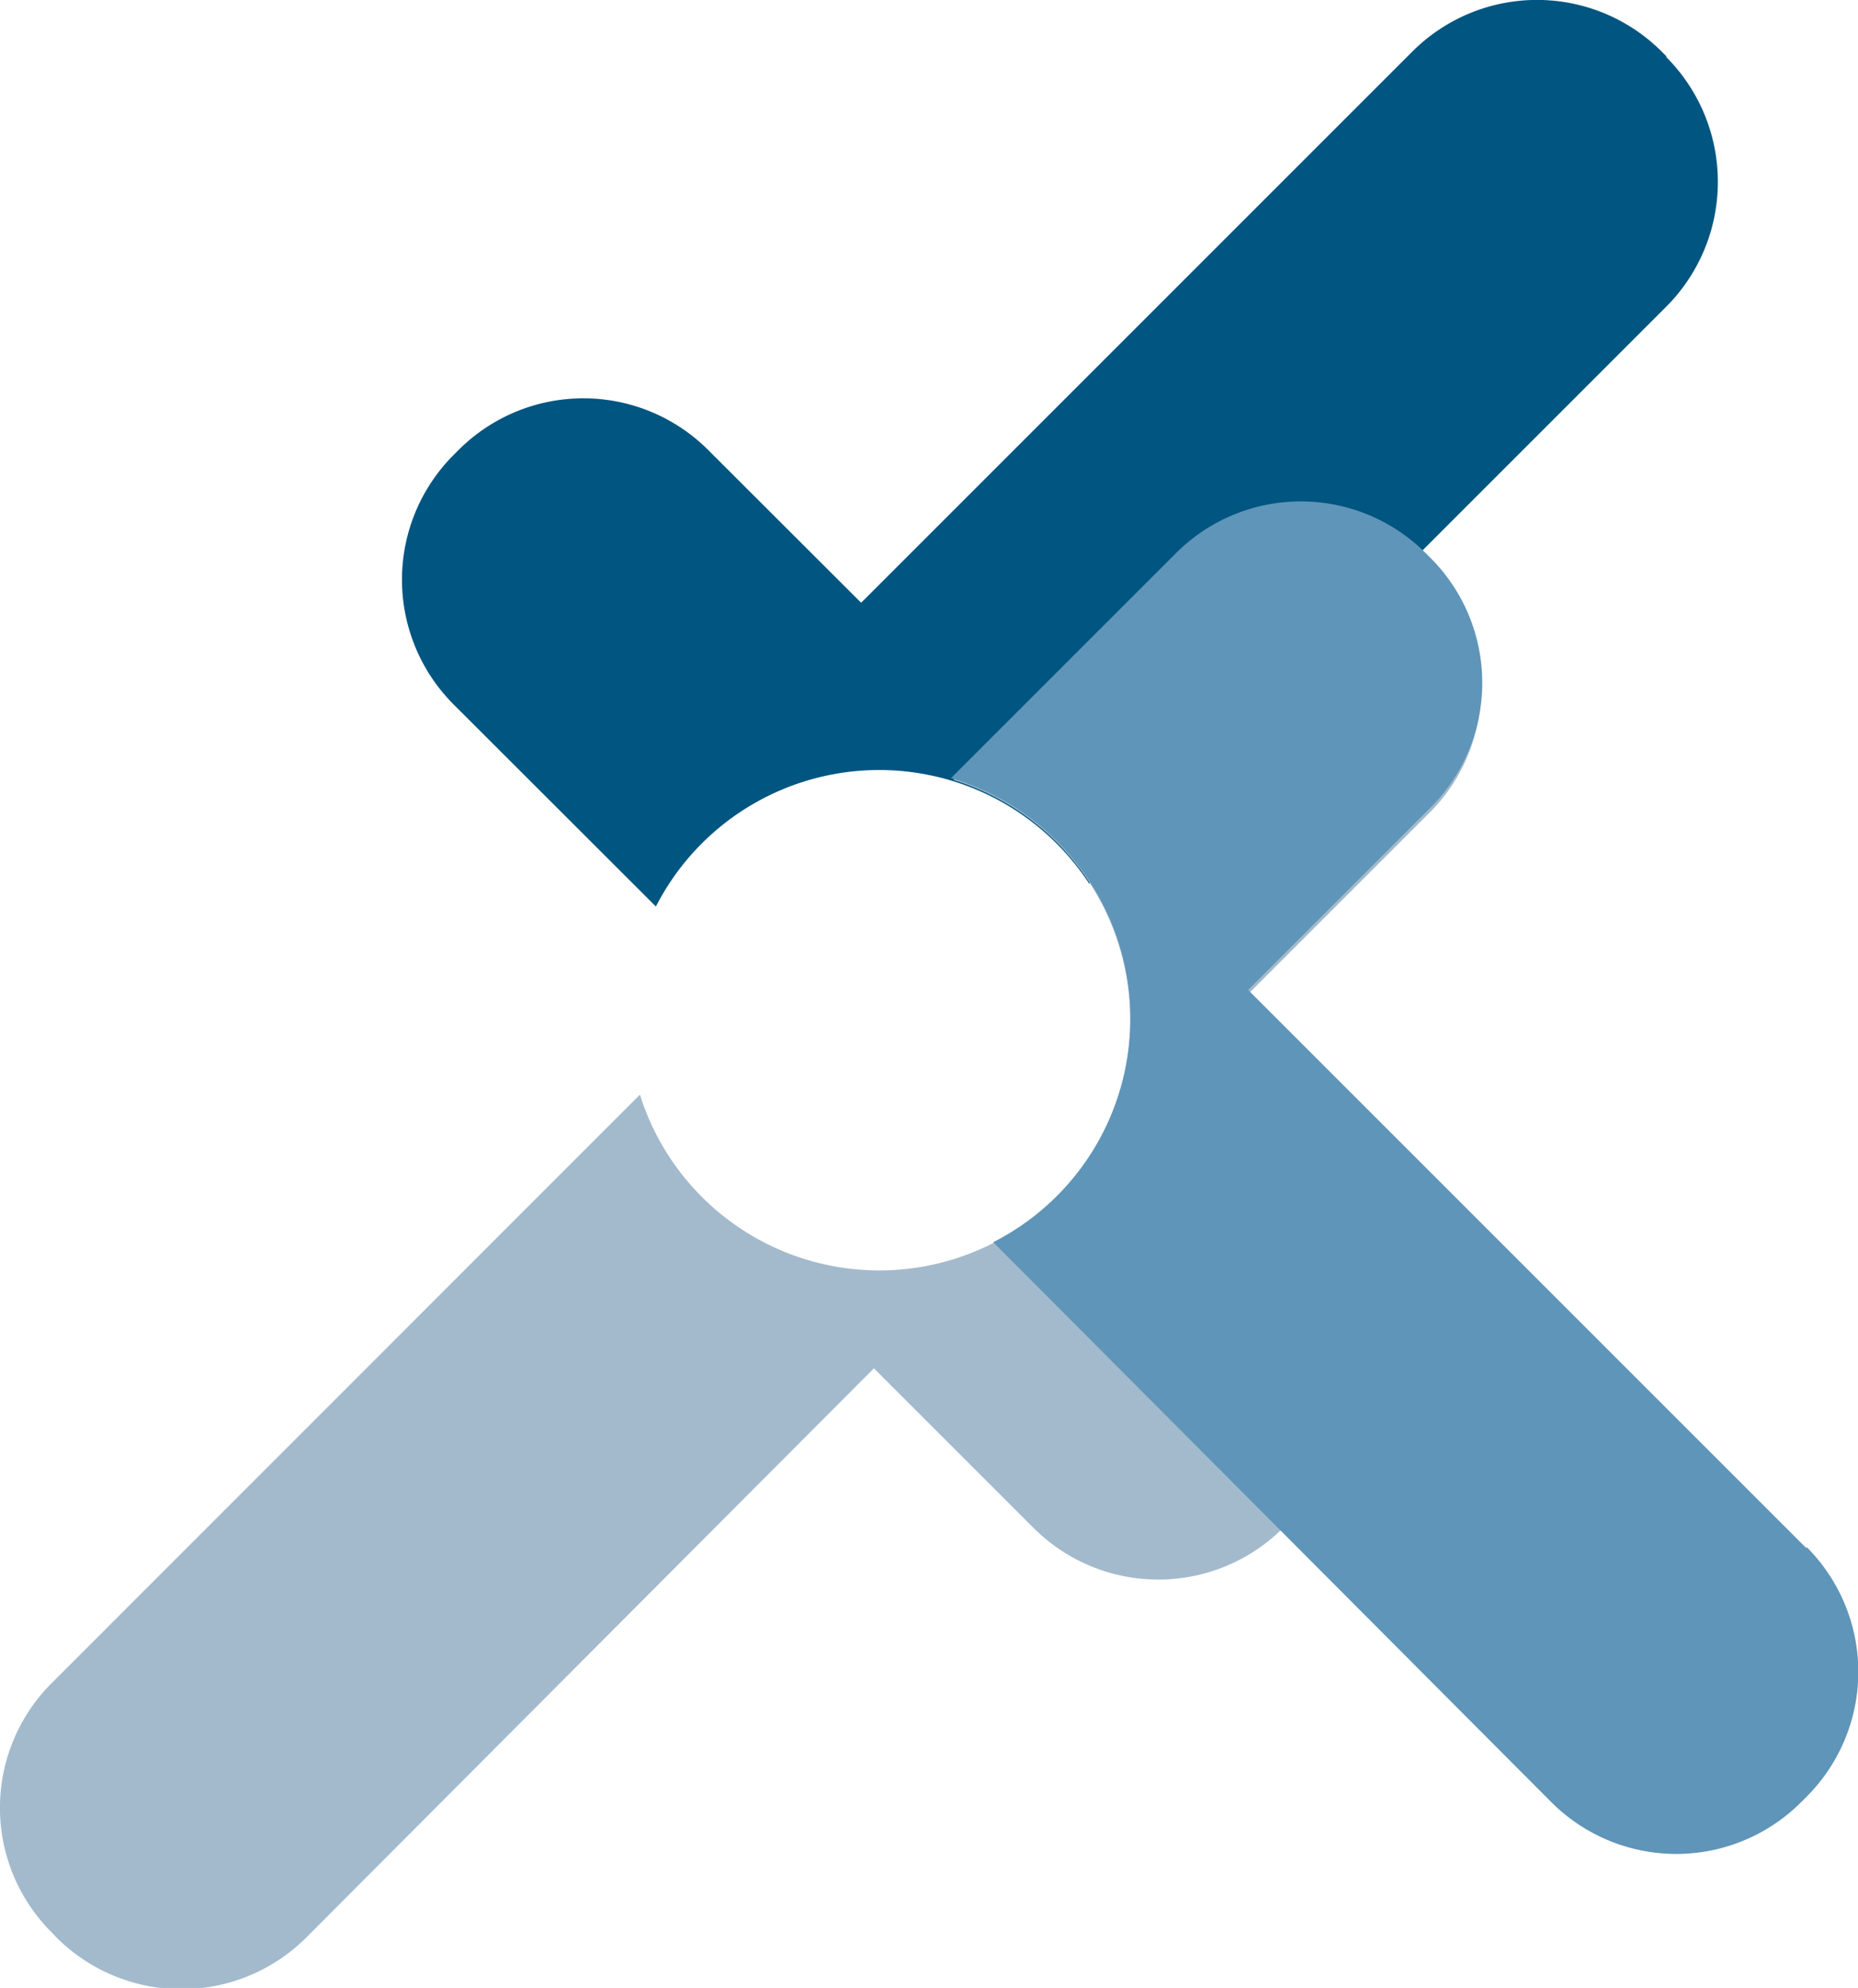
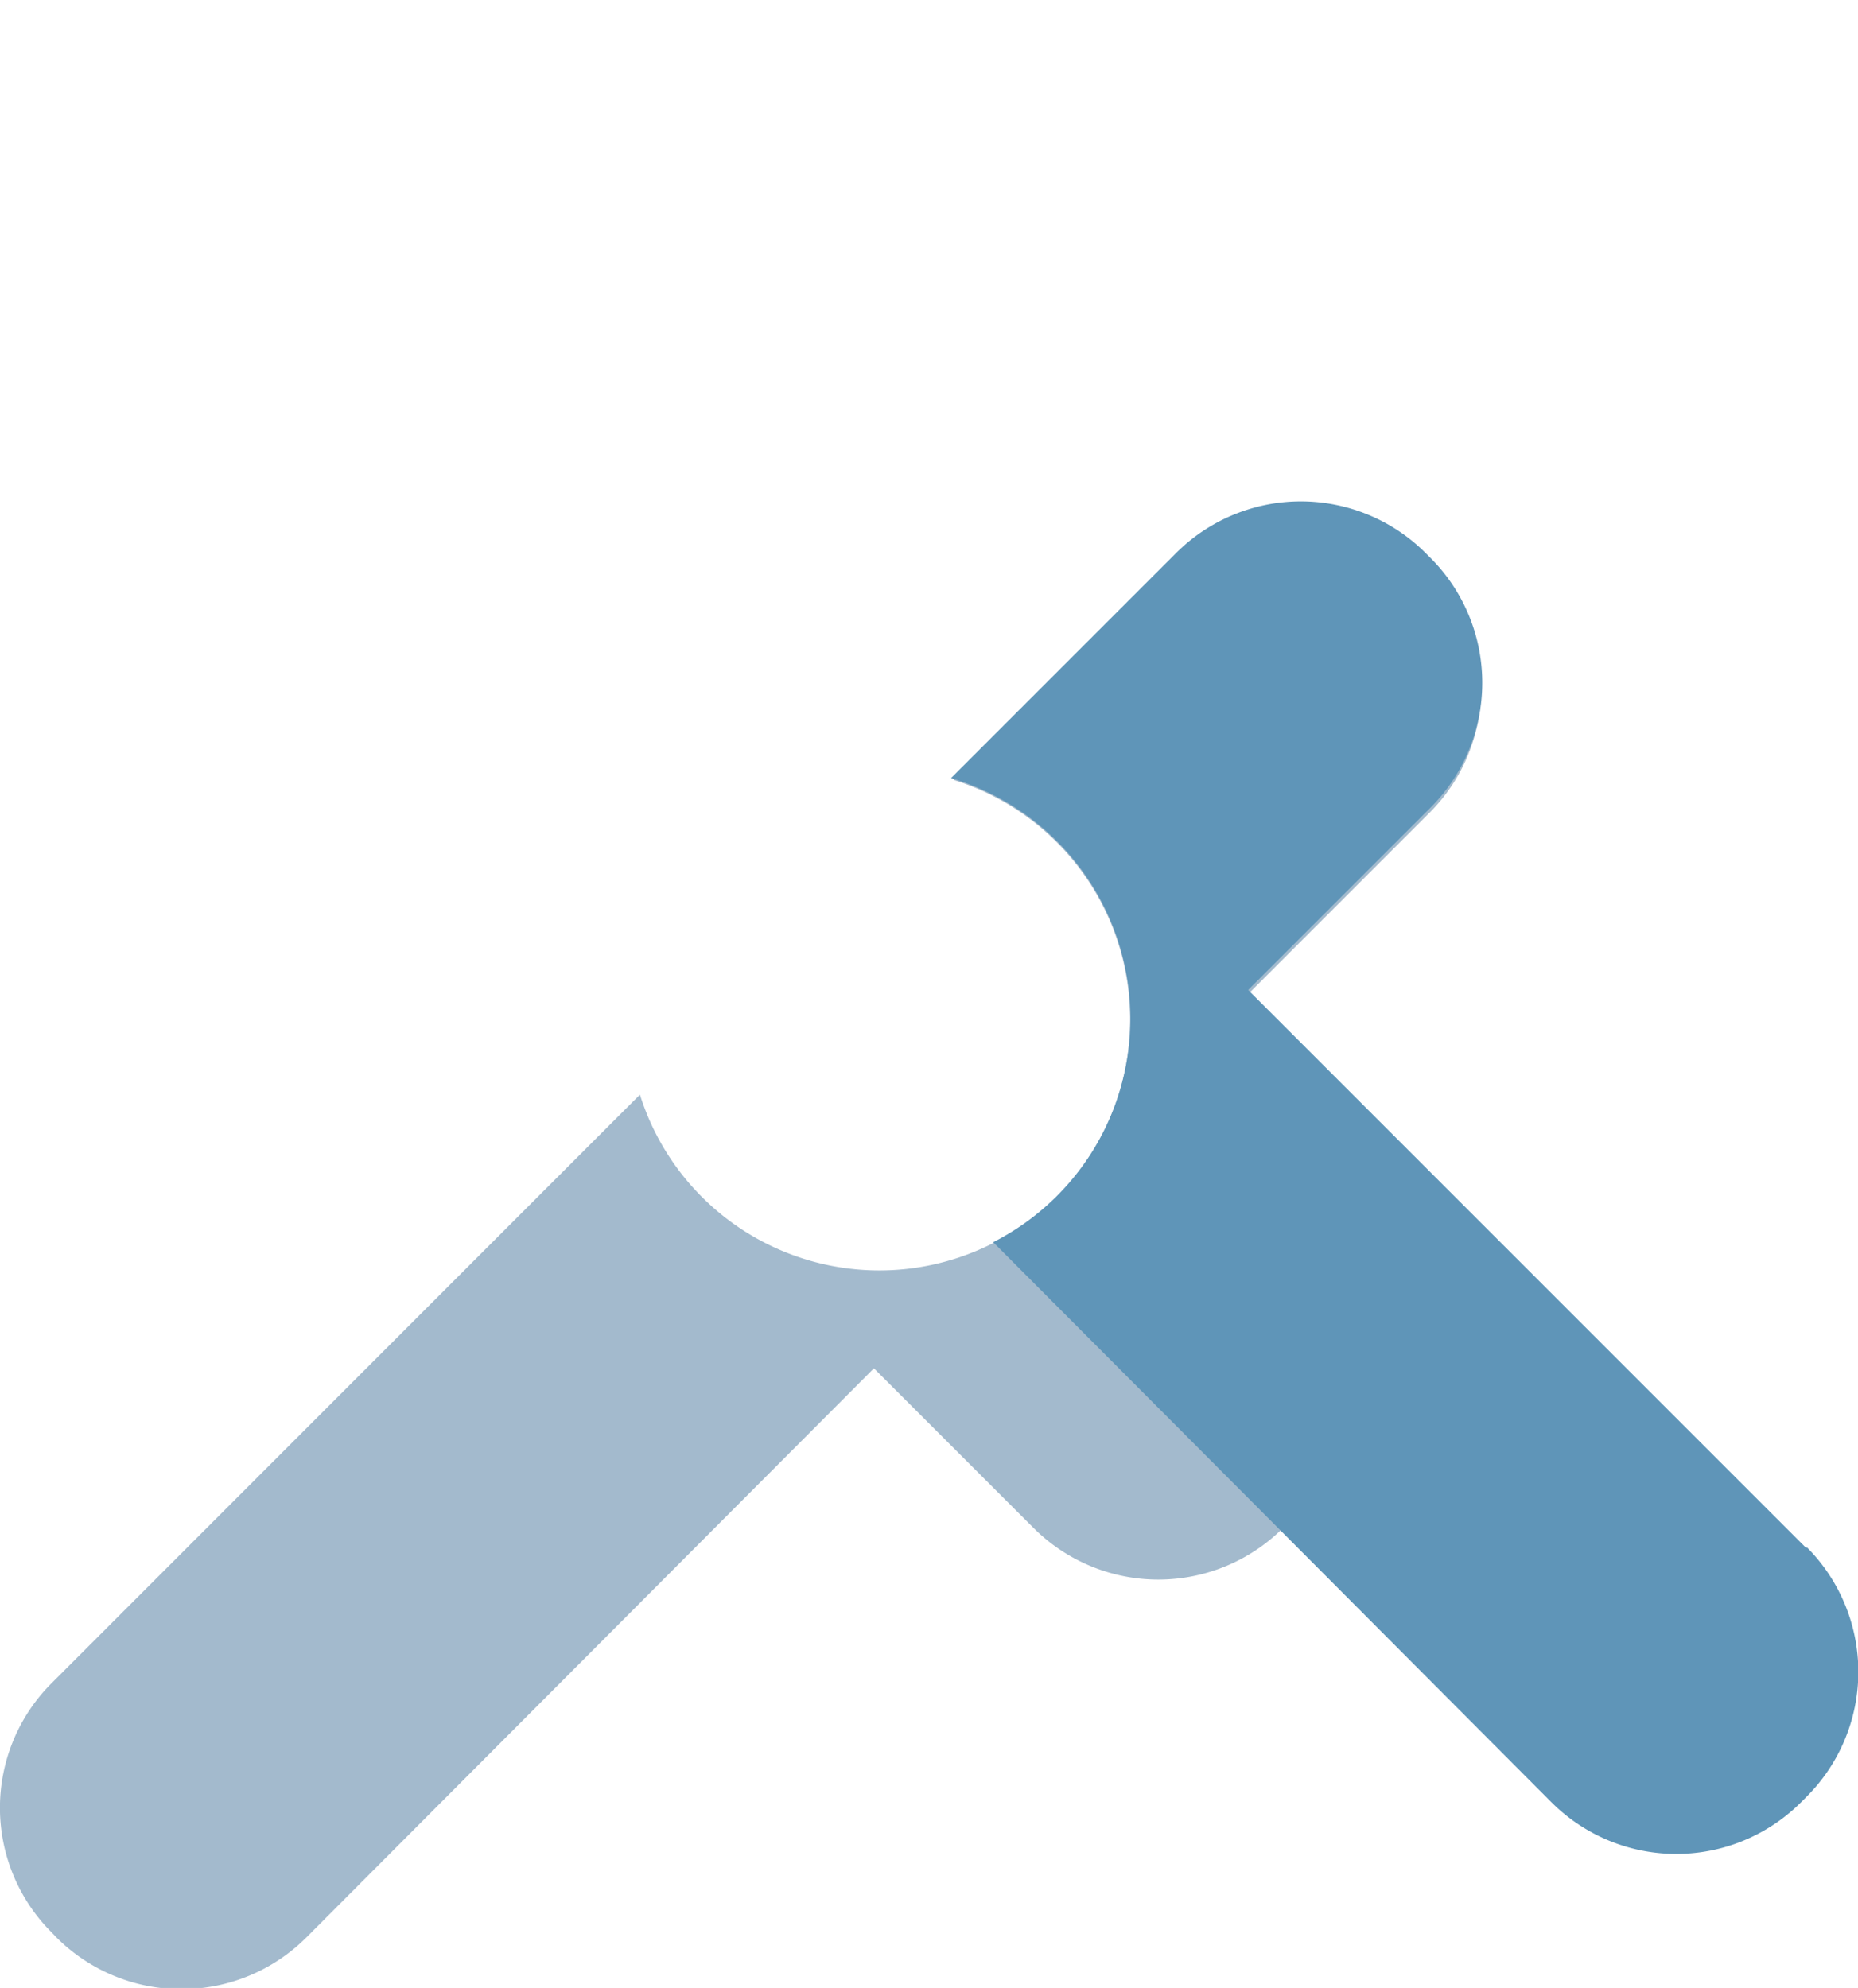
<svg xmlns="http://www.w3.org/2000/svg" id="Layer_1" data-name="Layer 1" viewBox="0 0 81.47 87.17">
  <defs>
    <style>.cls-1{fill:#005581;}.cls-2{fill:#a3bacd;}.cls-3{fill:#5f95b8;}</style>
  </defs>
-   <path class="cls-1" d="M338.08,355.48l-.21-.21a7.73,7.73,0,0,0-10.95,0l-24.16,24.16-6.71-6.7a7.74,7.74,0,0,0-10.94,0l-.22.22a7.74,7.74,0,0,0,0,10.94l8.87,8.86a11,11,0,0,1,19-1l25.3-25.3a7.75,7.75,0,0,0,0-10.95Z" transform="translate(-265 -353)" />
  <path class="cls-2" d="M327.69,377.7l-.22-.22a7.74,7.74,0,0,0-10.94,0l-9.72,9.72A11,11,0,1,1,293.06,401l-25.79,25.8a7.72,7.72,0,0,0,0,10.94l.21.22a7.75,7.75,0,0,0,10.95,0L303.32,413l7,7a7.74,7.74,0,0,0,10.94,0l.22-.22a7.74,7.74,0,0,0,0-10.94l-7-7,13.21-13.21a7.74,7.74,0,0,0,0-10.94Z" transform="translate(-265 -353)" />
  <path class="cls-3" d="M344.2,420.88l-24.47-24.47,8-8a7.74,7.74,0,0,0,0-10.94l-.22-.22a7.74,7.74,0,0,0-10.94,0l-9.87,9.87a11,11,0,0,1,1.85,20.35L333,432A7.74,7.74,0,0,0,344,432l.22-.22a7.74,7.74,0,0,0,0-10.94Z" transform="translate(-265 -353)" />
</svg>